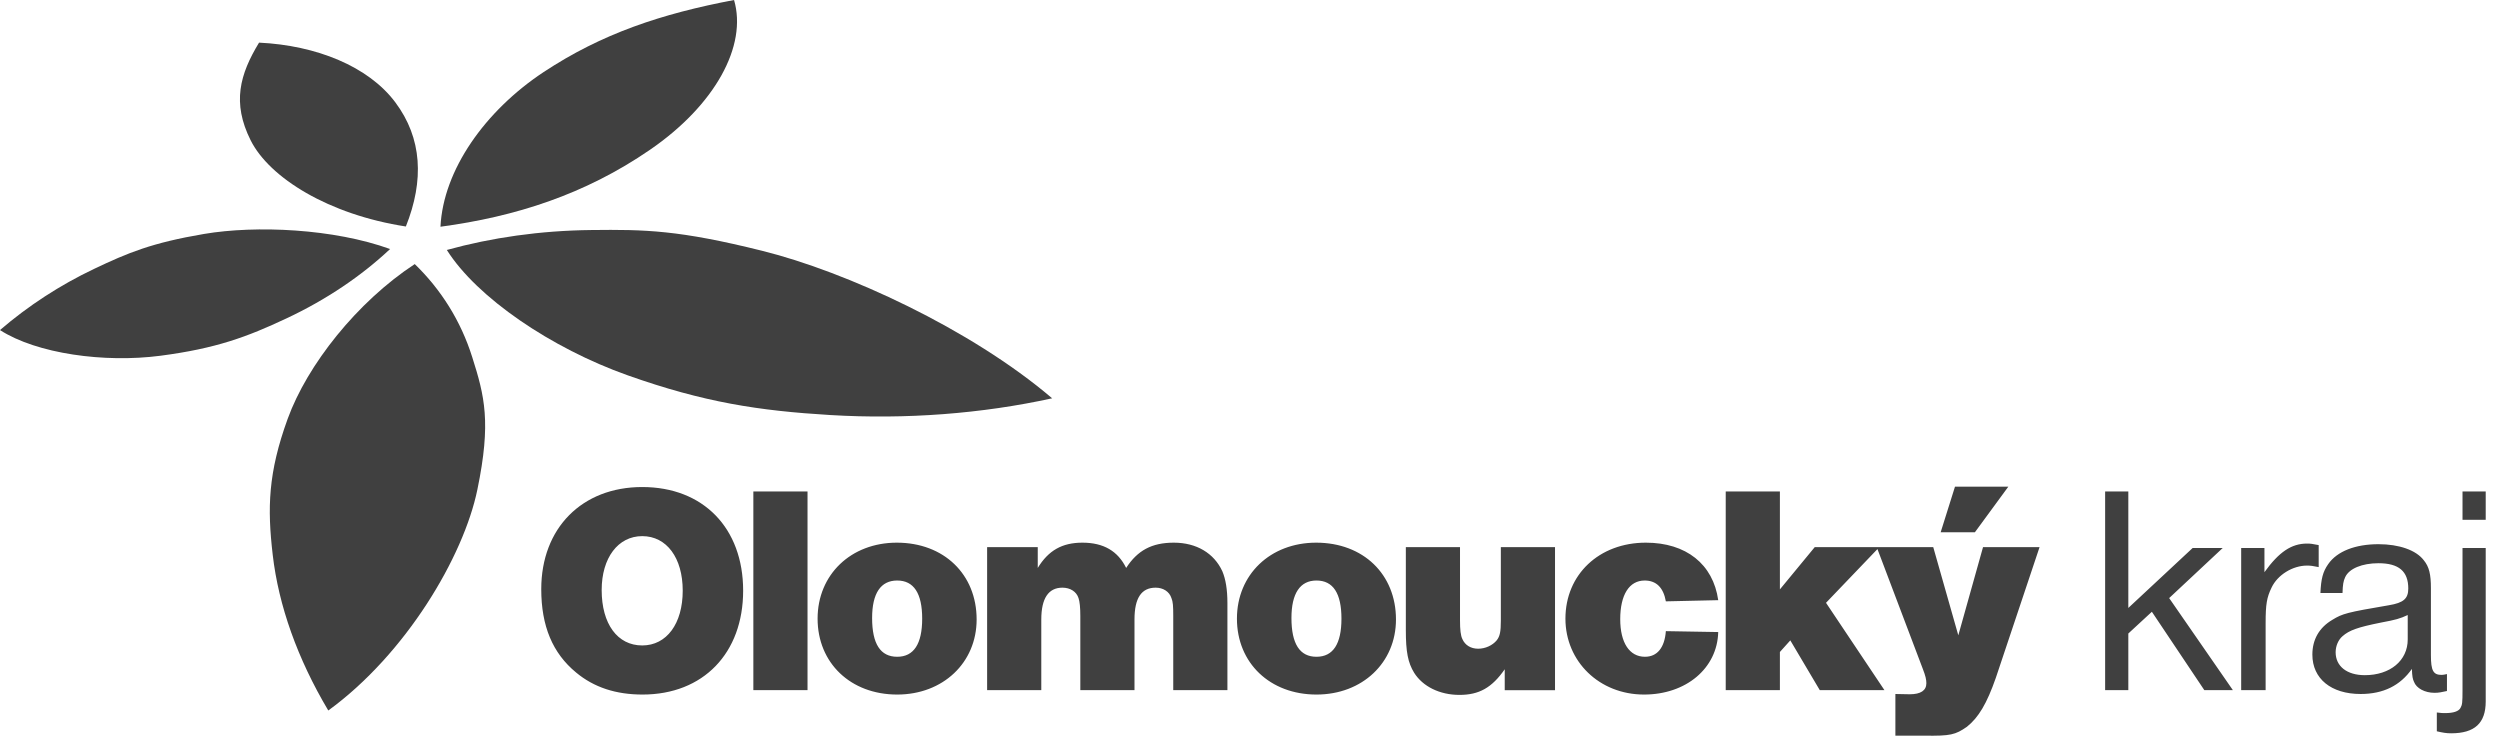
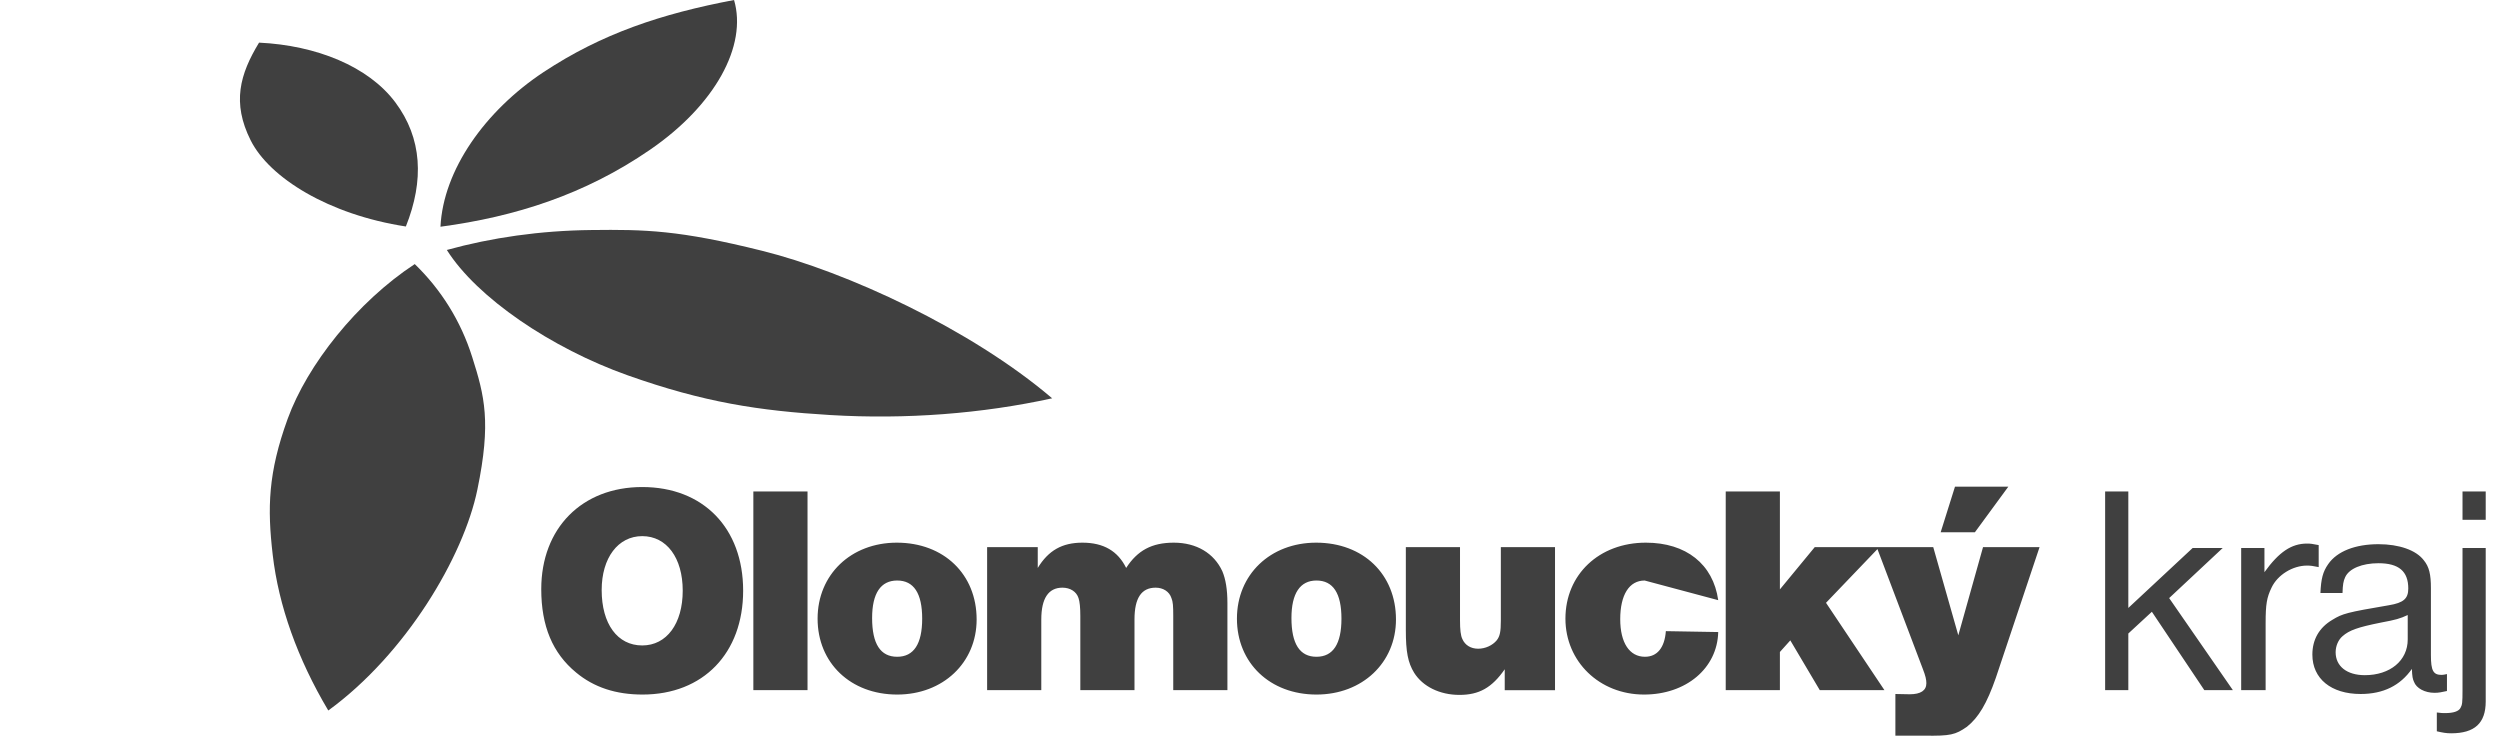
<svg xmlns="http://www.w3.org/2000/svg" width="100%" height="100%" viewBox="0 0 150 45" version="1.1" xml:space="preserve" style="fill-rule:evenodd;clip-rule:evenodd;stroke-linejoin:round;stroke-miterlimit:2;">
  <g transform="matrix(1,0,0,1,-959.49,-2721.46)">
    <g transform="matrix(4.167,0,0,4.167,434.108,2526.36)">
-       <path d="M161.873,53.897L161.539,53.897L161.539,54.305L161.873,54.305L161.873,53.897ZM161.873,54.711L161.539,54.711L161.539,56.758C161.539,56.942 161.535,56.968 161.509,57.015C161.483,57.062 161.409,57.088 161.289,57.088C161.255,57.088 161.229,57.088 161.169,57.079L161.169,57.35C161.255,57.37 161.306,57.379 161.375,57.379C161.714,57.379 161.873,57.233 161.873,56.92L161.873,54.711ZM160.75,56.028C160.75,56.332 160.497,56.542 160.132,56.542C159.875,56.542 159.712,56.414 159.712,56.212C159.712,56.122 159.751,56.032 159.811,55.981C159.909,55.895 160.029,55.852 160.368,55.784C160.578,55.745 160.638,55.728 160.75,55.676L160.75,56.028ZM161.315,56.526C161.277,56.534 161.26,56.538 161.238,56.538C161.118,56.538 161.084,56.478 161.084,56.255L161.084,55.29C161.084,55.089 161.059,54.982 160.981,54.887C160.87,54.741 160.625,54.656 160.329,54.656C159.995,54.656 159.733,54.758 159.605,54.943C159.527,55.054 159.502,55.157 159.493,55.359L159.811,55.359C159.815,55.239 159.823,55.188 159.849,55.132C159.905,55.007 160.093,54.93 160.329,54.93C160.621,54.93 160.758,55.046 160.758,55.294C160.758,55.44 160.69,55.5 160.479,55.535C159.875,55.638 159.811,55.655 159.665,55.745C159.476,55.856 159.377,56.028 159.377,56.246C159.377,56.593 159.648,56.813 160.072,56.813C160.398,56.813 160.642,56.692 160.81,56.452C160.814,56.564 160.822,56.598 160.84,56.637C160.874,56.731 160.998,56.796 161.135,56.796C161.196,56.796 161.238,56.787 161.315,56.77L161.315,56.526ZM158.687,54.711L158.352,54.711L158.352,56.757L158.704,56.757L158.704,55.792C158.704,55.518 158.721,55.424 158.789,55.282C158.876,55.097 159.094,54.964 159.3,54.964C159.352,54.964 159.386,54.969 159.468,54.986L159.468,54.669C159.381,54.651 159.347,54.647 159.3,54.647C159.077,54.647 158.897,54.767 158.687,55.059L158.687,54.711ZM156.727,53.897L156.393,53.897L156.393,56.757L156.727,56.757L156.727,55.942L157.066,55.629L157.821,56.757L158.232,56.757L157.315,55.432L158.086,54.711L157.653,54.711L156.727,55.574L156.727,53.897ZM154.999,53.828L154.231,53.828L154.025,54.484L154.518,54.484L154.999,53.828ZM155.449,54.698L154.635,54.698L154.279,55.968L153.918,54.698L153.104,54.698L153.768,56.452C153.807,56.551 153.819,56.607 153.819,56.658C153.819,56.762 153.738,56.817 153.579,56.817C153.558,56.817 153.558,56.817 153.373,56.813L153.373,57.413L153.79,57.413C154.167,57.418 154.236,57.401 154.403,57.285C154.57,57.152 154.69,56.951 154.819,56.581L155.449,54.698ZM151.71,56.208L151.86,56.041L152.284,56.757L153.215,56.757L152.374,55.5L153.142,54.698L152.212,54.698L151.71,55.307L151.71,53.897L150.93,53.897L150.93,56.757L151.71,56.757L151.71,56.208ZM150.068,55.908C150.05,56.147 149.943,56.277 149.767,56.277C149.544,56.277 149.411,56.075 149.411,55.736C149.411,55.385 149.54,55.179 149.763,55.179C149.931,55.179 150.033,55.282 150.068,55.479L150.822,55.462C150.749,54.943 150.359,54.634 149.78,54.634C149.107,54.634 148.622,55.093 148.622,55.728C148.622,56.345 149.111,56.821 149.754,56.821C150.359,56.821 150.809,56.443 150.822,55.921L150.068,55.908ZM148.472,54.698L147.692,54.698L147.692,55.753C147.692,55.917 147.679,55.981 147.632,56.041C147.571,56.114 147.468,56.161 147.365,56.161C147.259,56.161 147.177,56.109 147.139,56.024C147.113,55.972 147.104,55.886 147.104,55.753L147.104,54.698L146.324,54.698L146.324,55.895C146.324,56.204 146.354,56.362 146.444,56.508C146.568,56.705 146.812,56.826 147.096,56.826C147.379,56.826 147.563,56.723 147.748,56.457L147.748,56.758L148.472,56.758L148.472,54.698ZM145.037,55.179C145.277,55.179 145.397,55.363 145.397,55.728C145.397,56.092 145.277,56.277 145.037,56.277C144.797,56.277 144.677,56.092 144.677,55.719C144.677,55.363 144.802,55.179 145.037,55.179M145.033,54.634C144.373,54.634 143.892,55.093 143.892,55.728C143.892,56.367 144.369,56.821 145.037,56.821C145.698,56.821 146.182,56.362 146.182,55.74C146.182,55.089 145.711,54.634 145.033,54.634M141.024,54.698L140.295,54.698L140.295,56.757L141.075,56.757L141.075,55.74C141.075,55.436 141.178,55.282 141.379,55.282C141.491,55.282 141.581,55.338 141.611,55.432C141.628,55.479 141.637,55.569 141.637,55.689L141.637,56.757L142.417,56.757L142.417,55.74C142.417,55.432 142.516,55.282 142.722,55.282C142.829,55.282 142.919,55.338 142.949,55.432C142.971,55.484 142.975,55.547 142.975,55.689L142.975,56.757L143.755,56.757L143.755,55.504C143.755,55.307 143.729,55.157 143.682,55.046C143.562,54.785 143.309,54.634 142.983,54.634C142.666,54.634 142.46,54.746 142.297,54.998C142.177,54.754 141.971,54.634 141.667,54.634C141.375,54.634 141.178,54.746 141.024,54.998L141.024,54.698ZM139,55.179C139.239,55.179 139.36,55.363 139.36,55.728C139.36,56.092 139.239,56.277 139,56.277C138.759,56.277 138.639,56.092 138.639,55.719C138.639,55.363 138.763,55.179 139,55.179M138.995,54.634C138.335,54.634 137.854,55.093 137.854,55.728C137.854,56.367 138.33,56.821 139,56.821C139.66,56.821 140.144,56.362 140.144,55.74C140.144,55.089 139.672,54.634 138.995,54.634M137.709,53.897L136.929,53.897L136.929,56.757L137.709,56.757L137.709,53.897ZM135.329,54.54C135.681,54.54 135.912,54.853 135.912,55.325C135.912,55.8 135.681,56.114 135.329,56.114C134.973,56.114 134.745,55.805 134.745,55.316C134.745,54.853 134.981,54.54 135.329,54.54M135.329,53.833C134.462,53.833 133.875,54.424 133.875,55.303C133.875,55.835 134.038,56.225 134.377,56.504C134.634,56.718 134.951,56.821 135.333,56.821C136.208,56.821 136.782,56.225 136.782,55.325C136.782,54.424 136.208,53.833 135.329,53.833" style="fill:rgb(64,64,64);fill-rule:nonzero;" />
+       <path d="M161.873,53.897L161.539,53.897L161.539,54.305L161.873,54.305L161.873,53.897ZM161.873,54.711L161.539,54.711L161.539,56.758C161.539,56.942 161.535,56.968 161.509,57.015C161.483,57.062 161.409,57.088 161.289,57.088C161.255,57.088 161.229,57.088 161.169,57.079L161.169,57.35C161.255,57.37 161.306,57.379 161.375,57.379C161.714,57.379 161.873,57.233 161.873,56.92L161.873,54.711ZM160.75,56.028C160.75,56.332 160.497,56.542 160.132,56.542C159.875,56.542 159.712,56.414 159.712,56.212C159.712,56.122 159.751,56.032 159.811,55.981C159.909,55.895 160.029,55.852 160.368,55.784C160.578,55.745 160.638,55.728 160.75,55.676L160.75,56.028ZM161.315,56.526C161.277,56.534 161.26,56.538 161.238,56.538C161.118,56.538 161.084,56.478 161.084,56.255L161.084,55.29C161.084,55.089 161.059,54.982 160.981,54.887C160.87,54.741 160.625,54.656 160.329,54.656C159.995,54.656 159.733,54.758 159.605,54.943C159.527,55.054 159.502,55.157 159.493,55.359L159.811,55.359C159.815,55.239 159.823,55.188 159.849,55.132C159.905,55.007 160.093,54.93 160.329,54.93C160.621,54.93 160.758,55.046 160.758,55.294C160.758,55.44 160.69,55.5 160.479,55.535C159.875,55.638 159.811,55.655 159.665,55.745C159.476,55.856 159.377,56.028 159.377,56.246C159.377,56.593 159.648,56.813 160.072,56.813C160.398,56.813 160.642,56.692 160.81,56.452C160.814,56.564 160.822,56.598 160.84,56.637C160.874,56.731 160.998,56.796 161.135,56.796C161.196,56.796 161.238,56.787 161.315,56.77L161.315,56.526ZM158.687,54.711L158.352,54.711L158.352,56.757L158.704,56.757L158.704,55.792C158.704,55.518 158.721,55.424 158.789,55.282C158.876,55.097 159.094,54.964 159.3,54.964C159.352,54.964 159.386,54.969 159.468,54.986L159.468,54.669C159.381,54.651 159.347,54.647 159.3,54.647C159.077,54.647 158.897,54.767 158.687,55.059L158.687,54.711ZM156.727,53.897L156.393,53.897L156.393,56.757L156.727,56.757L156.727,55.942L157.066,55.629L157.821,56.757L158.232,56.757L157.315,55.432L158.086,54.711L157.653,54.711L156.727,55.574L156.727,53.897ZM154.999,53.828L154.231,53.828L154.025,54.484L154.518,54.484L154.999,53.828ZM155.449,54.698L154.635,54.698L154.279,55.968L153.918,54.698L153.104,54.698L153.768,56.452C153.807,56.551 153.819,56.607 153.819,56.658C153.819,56.762 153.738,56.817 153.579,56.817C153.558,56.817 153.558,56.817 153.373,56.813L153.373,57.413L153.79,57.413C154.167,57.418 154.236,57.401 154.403,57.285C154.57,57.152 154.69,56.951 154.819,56.581L155.449,54.698ZM151.71,56.208L151.86,56.041L152.284,56.757L153.215,56.757L152.374,55.5L153.142,54.698L152.212,54.698L151.71,55.307L151.71,53.897L150.93,53.897L150.93,56.757L151.71,56.757L151.71,56.208ZM150.068,55.908C150.05,56.147 149.943,56.277 149.767,56.277C149.544,56.277 149.411,56.075 149.411,55.736C149.411,55.385 149.54,55.179 149.763,55.179L150.822,55.462C150.749,54.943 150.359,54.634 149.78,54.634C149.107,54.634 148.622,55.093 148.622,55.728C148.622,56.345 149.111,56.821 149.754,56.821C150.359,56.821 150.809,56.443 150.822,55.921L150.068,55.908ZM148.472,54.698L147.692,54.698L147.692,55.753C147.692,55.917 147.679,55.981 147.632,56.041C147.571,56.114 147.468,56.161 147.365,56.161C147.259,56.161 147.177,56.109 147.139,56.024C147.113,55.972 147.104,55.886 147.104,55.753L147.104,54.698L146.324,54.698L146.324,55.895C146.324,56.204 146.354,56.362 146.444,56.508C146.568,56.705 146.812,56.826 147.096,56.826C147.379,56.826 147.563,56.723 147.748,56.457L147.748,56.758L148.472,56.758L148.472,54.698ZM145.037,55.179C145.277,55.179 145.397,55.363 145.397,55.728C145.397,56.092 145.277,56.277 145.037,56.277C144.797,56.277 144.677,56.092 144.677,55.719C144.677,55.363 144.802,55.179 145.037,55.179M145.033,54.634C144.373,54.634 143.892,55.093 143.892,55.728C143.892,56.367 144.369,56.821 145.037,56.821C145.698,56.821 146.182,56.362 146.182,55.74C146.182,55.089 145.711,54.634 145.033,54.634M141.024,54.698L140.295,54.698L140.295,56.757L141.075,56.757L141.075,55.74C141.075,55.436 141.178,55.282 141.379,55.282C141.491,55.282 141.581,55.338 141.611,55.432C141.628,55.479 141.637,55.569 141.637,55.689L141.637,56.757L142.417,56.757L142.417,55.74C142.417,55.432 142.516,55.282 142.722,55.282C142.829,55.282 142.919,55.338 142.949,55.432C142.971,55.484 142.975,55.547 142.975,55.689L142.975,56.757L143.755,56.757L143.755,55.504C143.755,55.307 143.729,55.157 143.682,55.046C143.562,54.785 143.309,54.634 142.983,54.634C142.666,54.634 142.46,54.746 142.297,54.998C142.177,54.754 141.971,54.634 141.667,54.634C141.375,54.634 141.178,54.746 141.024,54.998L141.024,54.698ZM139,55.179C139.239,55.179 139.36,55.363 139.36,55.728C139.36,56.092 139.239,56.277 139,56.277C138.759,56.277 138.639,56.092 138.639,55.719C138.639,55.363 138.763,55.179 139,55.179M138.995,54.634C138.335,54.634 137.854,55.093 137.854,55.728C137.854,56.367 138.33,56.821 139,56.821C139.66,56.821 140.144,56.362 140.144,55.74C140.144,55.089 139.672,54.634 138.995,54.634M137.709,53.897L136.929,53.897L136.929,56.757L137.709,56.757L137.709,53.897ZM135.329,54.54C135.681,54.54 135.912,54.853 135.912,55.325C135.912,55.8 135.681,56.114 135.329,56.114C134.973,56.114 134.745,55.805 134.745,55.316C134.745,54.853 134.981,54.54 135.329,54.54M135.329,53.833C134.462,53.833 133.875,54.424 133.875,55.303C133.875,55.835 134.038,56.225 134.377,56.504C134.634,56.718 134.951,56.821 135.333,56.821C136.208,56.821 136.782,56.225 136.782,55.325C136.782,54.424 136.208,53.833 135.329,53.833" style="fill:rgb(64,64,64);fill-rule:nonzero;" />
    </g>
    <g transform="matrix(4.167,0,0,4.167,984.375,2764.09)">
      <path d="M0,-6.428C-0.832,-5.882 -1.548,-4.976 -1.83,-4.199C-2.112,-3.422 -2.124,-2.918 -2.045,-2.24C-1.96,-1.51 -1.689,-0.746 -1.245,0C-0.129,-0.812 0.703,-2.214 0.902,-3.182C1.102,-4.151 1.006,-4.526 0.828,-5.087C0.663,-5.612 0.376,-6.064 0,-6.428" style="fill:rgb(64,64,64);fill-rule:nonzero;" />
    </g>
    <g transform="matrix(4.167,0,0,4.167,986.3,2745.4)">
      <path d="M0,-2.146C0.433,-1.459 1.505,-0.731 2.604,-0.341C3.704,0.049 4.493,0.169 5.522,0.231C6.608,0.296 7.705,0.212 8.716,-0.01C7.542,-1.011 5.746,-1.834 4.544,-2.133C3.343,-2.433 2.853,-2.442 2.082,-2.433C1.345,-2.425 0.644,-2.324 0,-2.146" style="fill:rgb(64,64,64);fill-rule:nonzero;" />
    </g>
    <g transform="matrix(2.547,3.298,3.298,-2.547,984.117,2725.13)">
      <path d="M2.151,-1.115C2.695,-0.174 3.055,0.813 3.118,1.95C3.182,3.087 2.789,3.977 2.151,4.226C1.669,3.278 1.37,2.424 1.296,1.419C1.223,0.413 1.529,-0.584 2.151,-1.115" style="fill:rgb(64,64,64);fill-rule:nonzero;" />
    </g>
    <g transform="matrix(3.256,-2.6,-2.6,-3.256,986.263,2730.93)">
      <path d="M-1.071,-0.41C-0.449,-0.056 -0.094,0.437 -0.074,1.083C-0.054,1.73 -0.452,2.434 -1.071,2.978C-1.573,2.794 -1.917,2.546 -2.043,1.955C-2.169,1.363 -1.832,0.416 -1.071,-0.41" style="fill:rgb(64,64,64);fill-rule:nonzero;" />
    </g>
    <g transform="matrix(4.167,0,0,4.167,982.895,2741.81)">
-       <path d="M0,-1.298C-0.811,-1.591 -1.927,-1.642 -2.679,-1.515C-3.432,-1.387 -3.774,-1.244 -4.264,-1.011C-4.752,-0.779 -5.21,-0.481 -5.617,-0.131C-5.087,0.21 -4.113,0.344 -3.309,0.239C-2.505,0.134 -2.06,-0.032 -1.49,-0.3C-0.916,-0.569 -0.408,-0.914 0,-1.298" style="fill:rgb(64,64,64);fill-rule:nonzero;" />
-     </g>
+       </g>
  </g>
</svg>